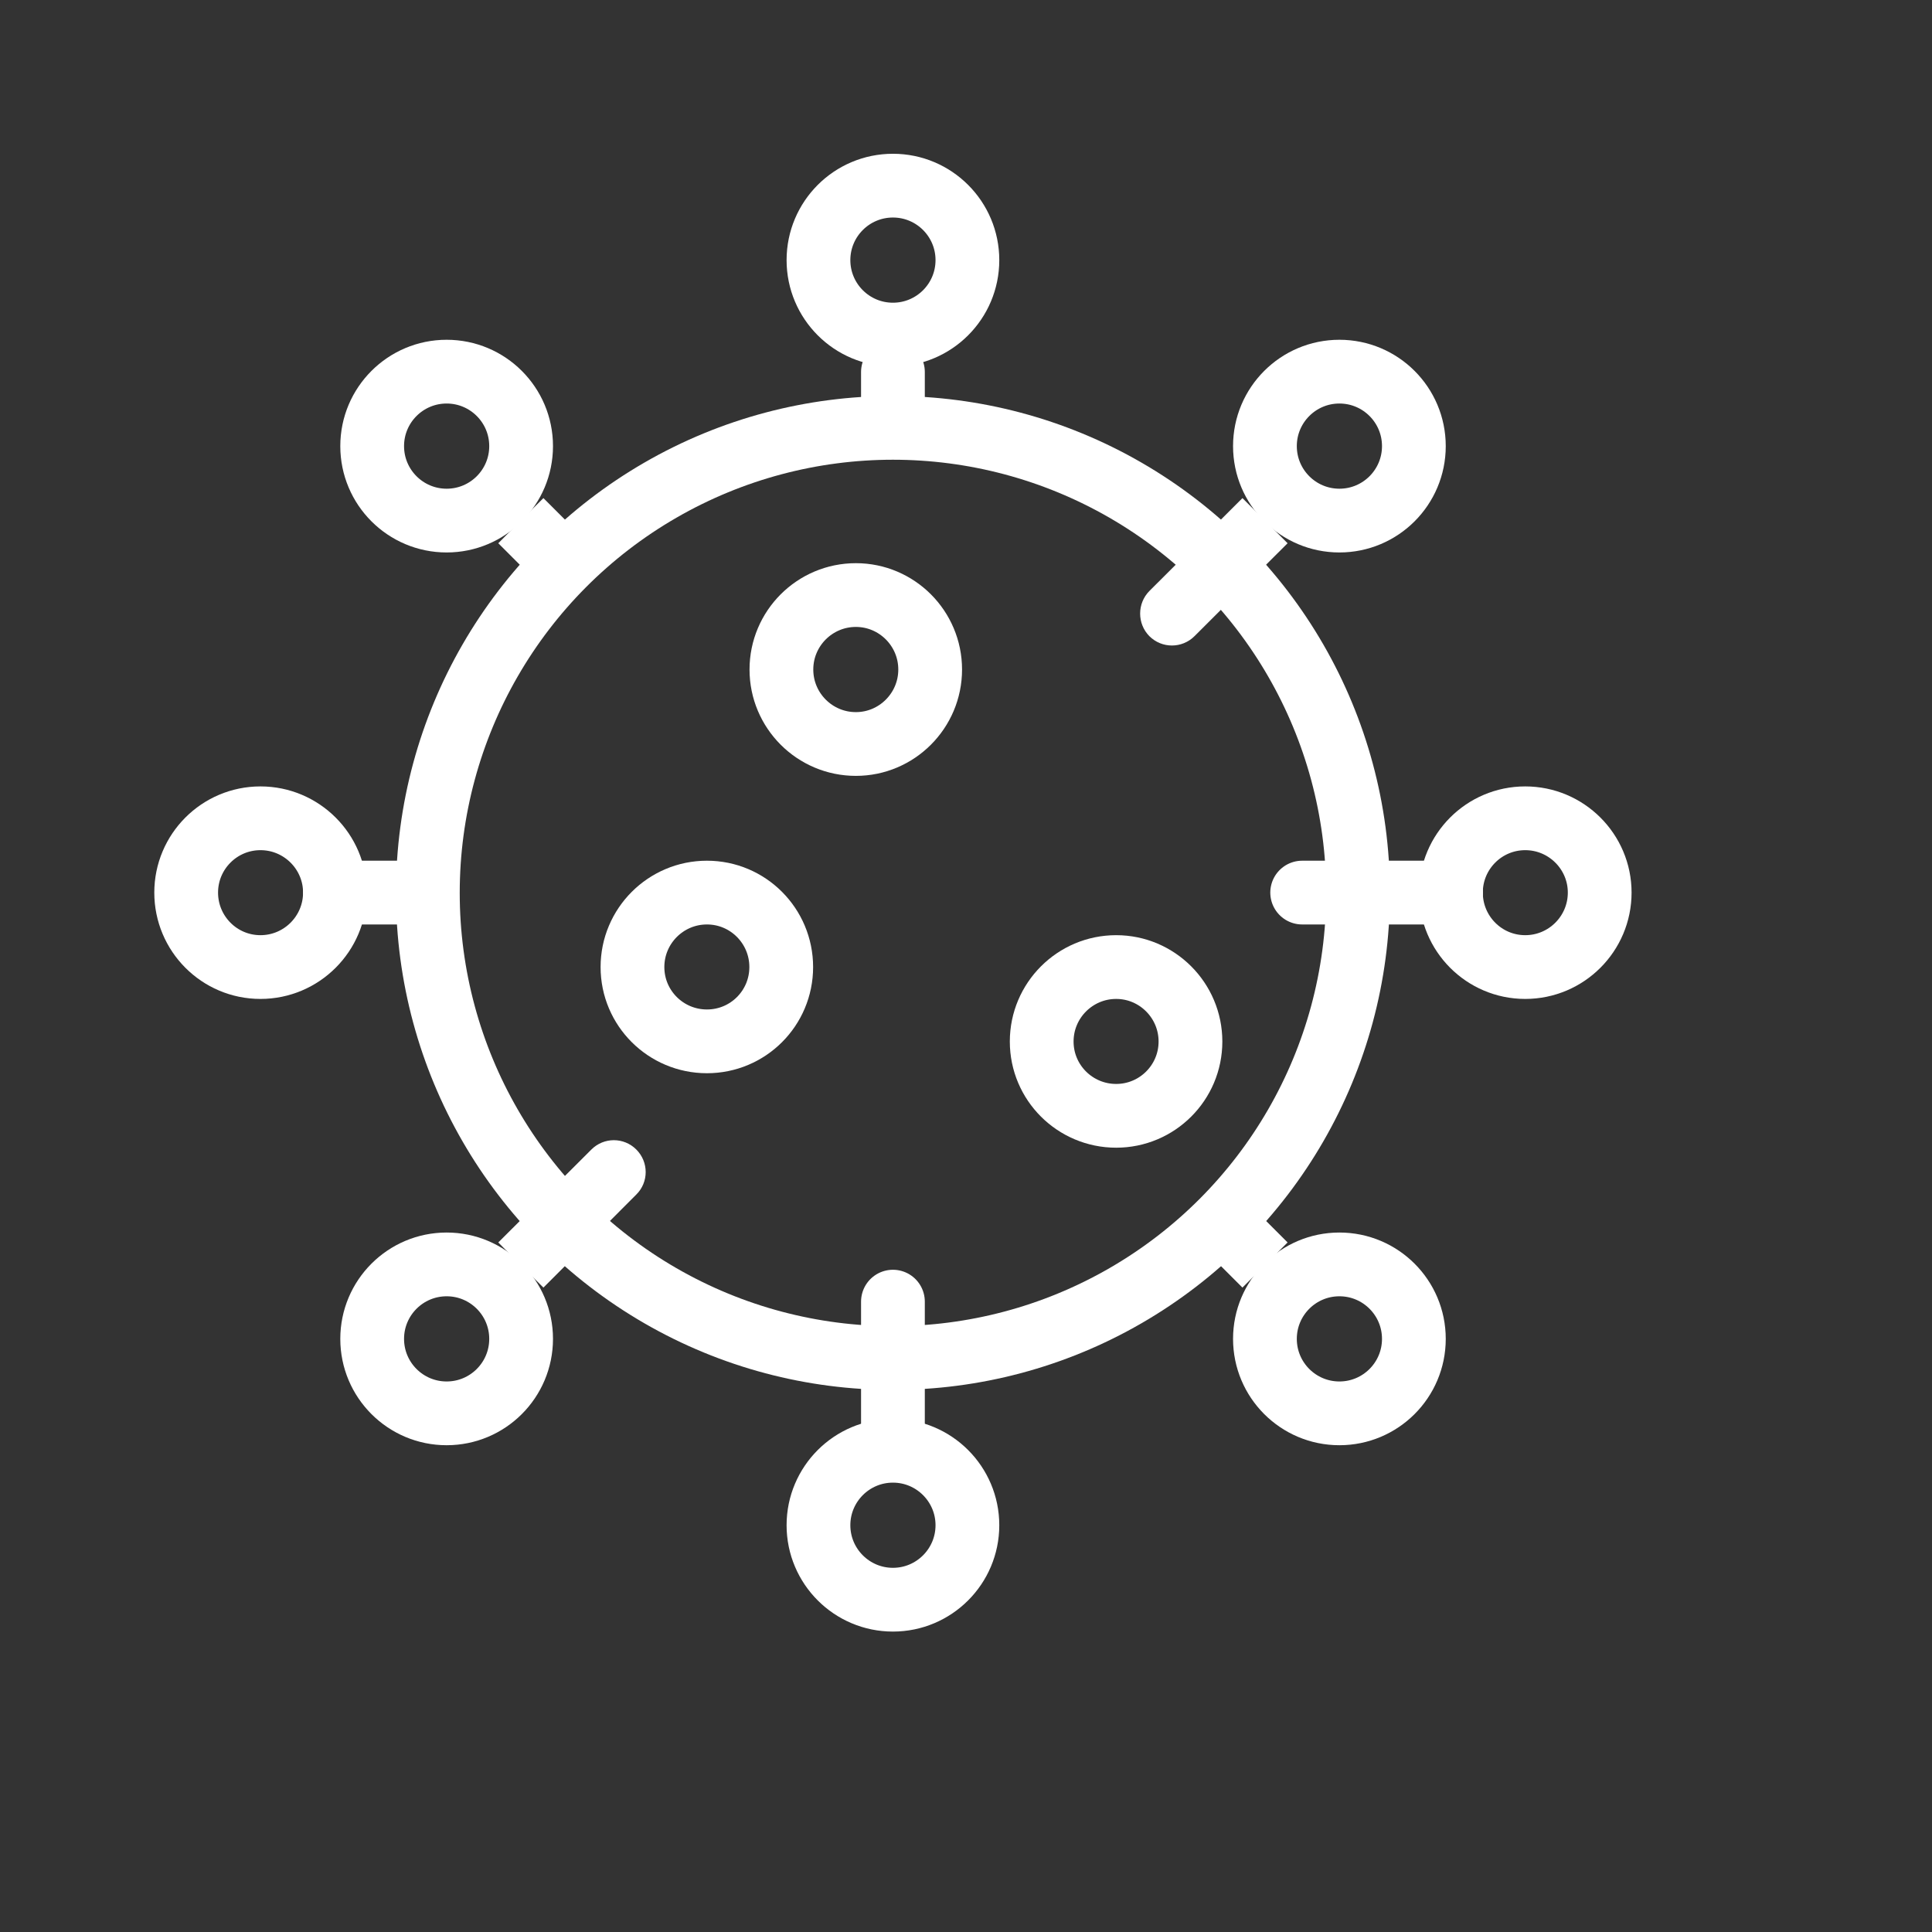
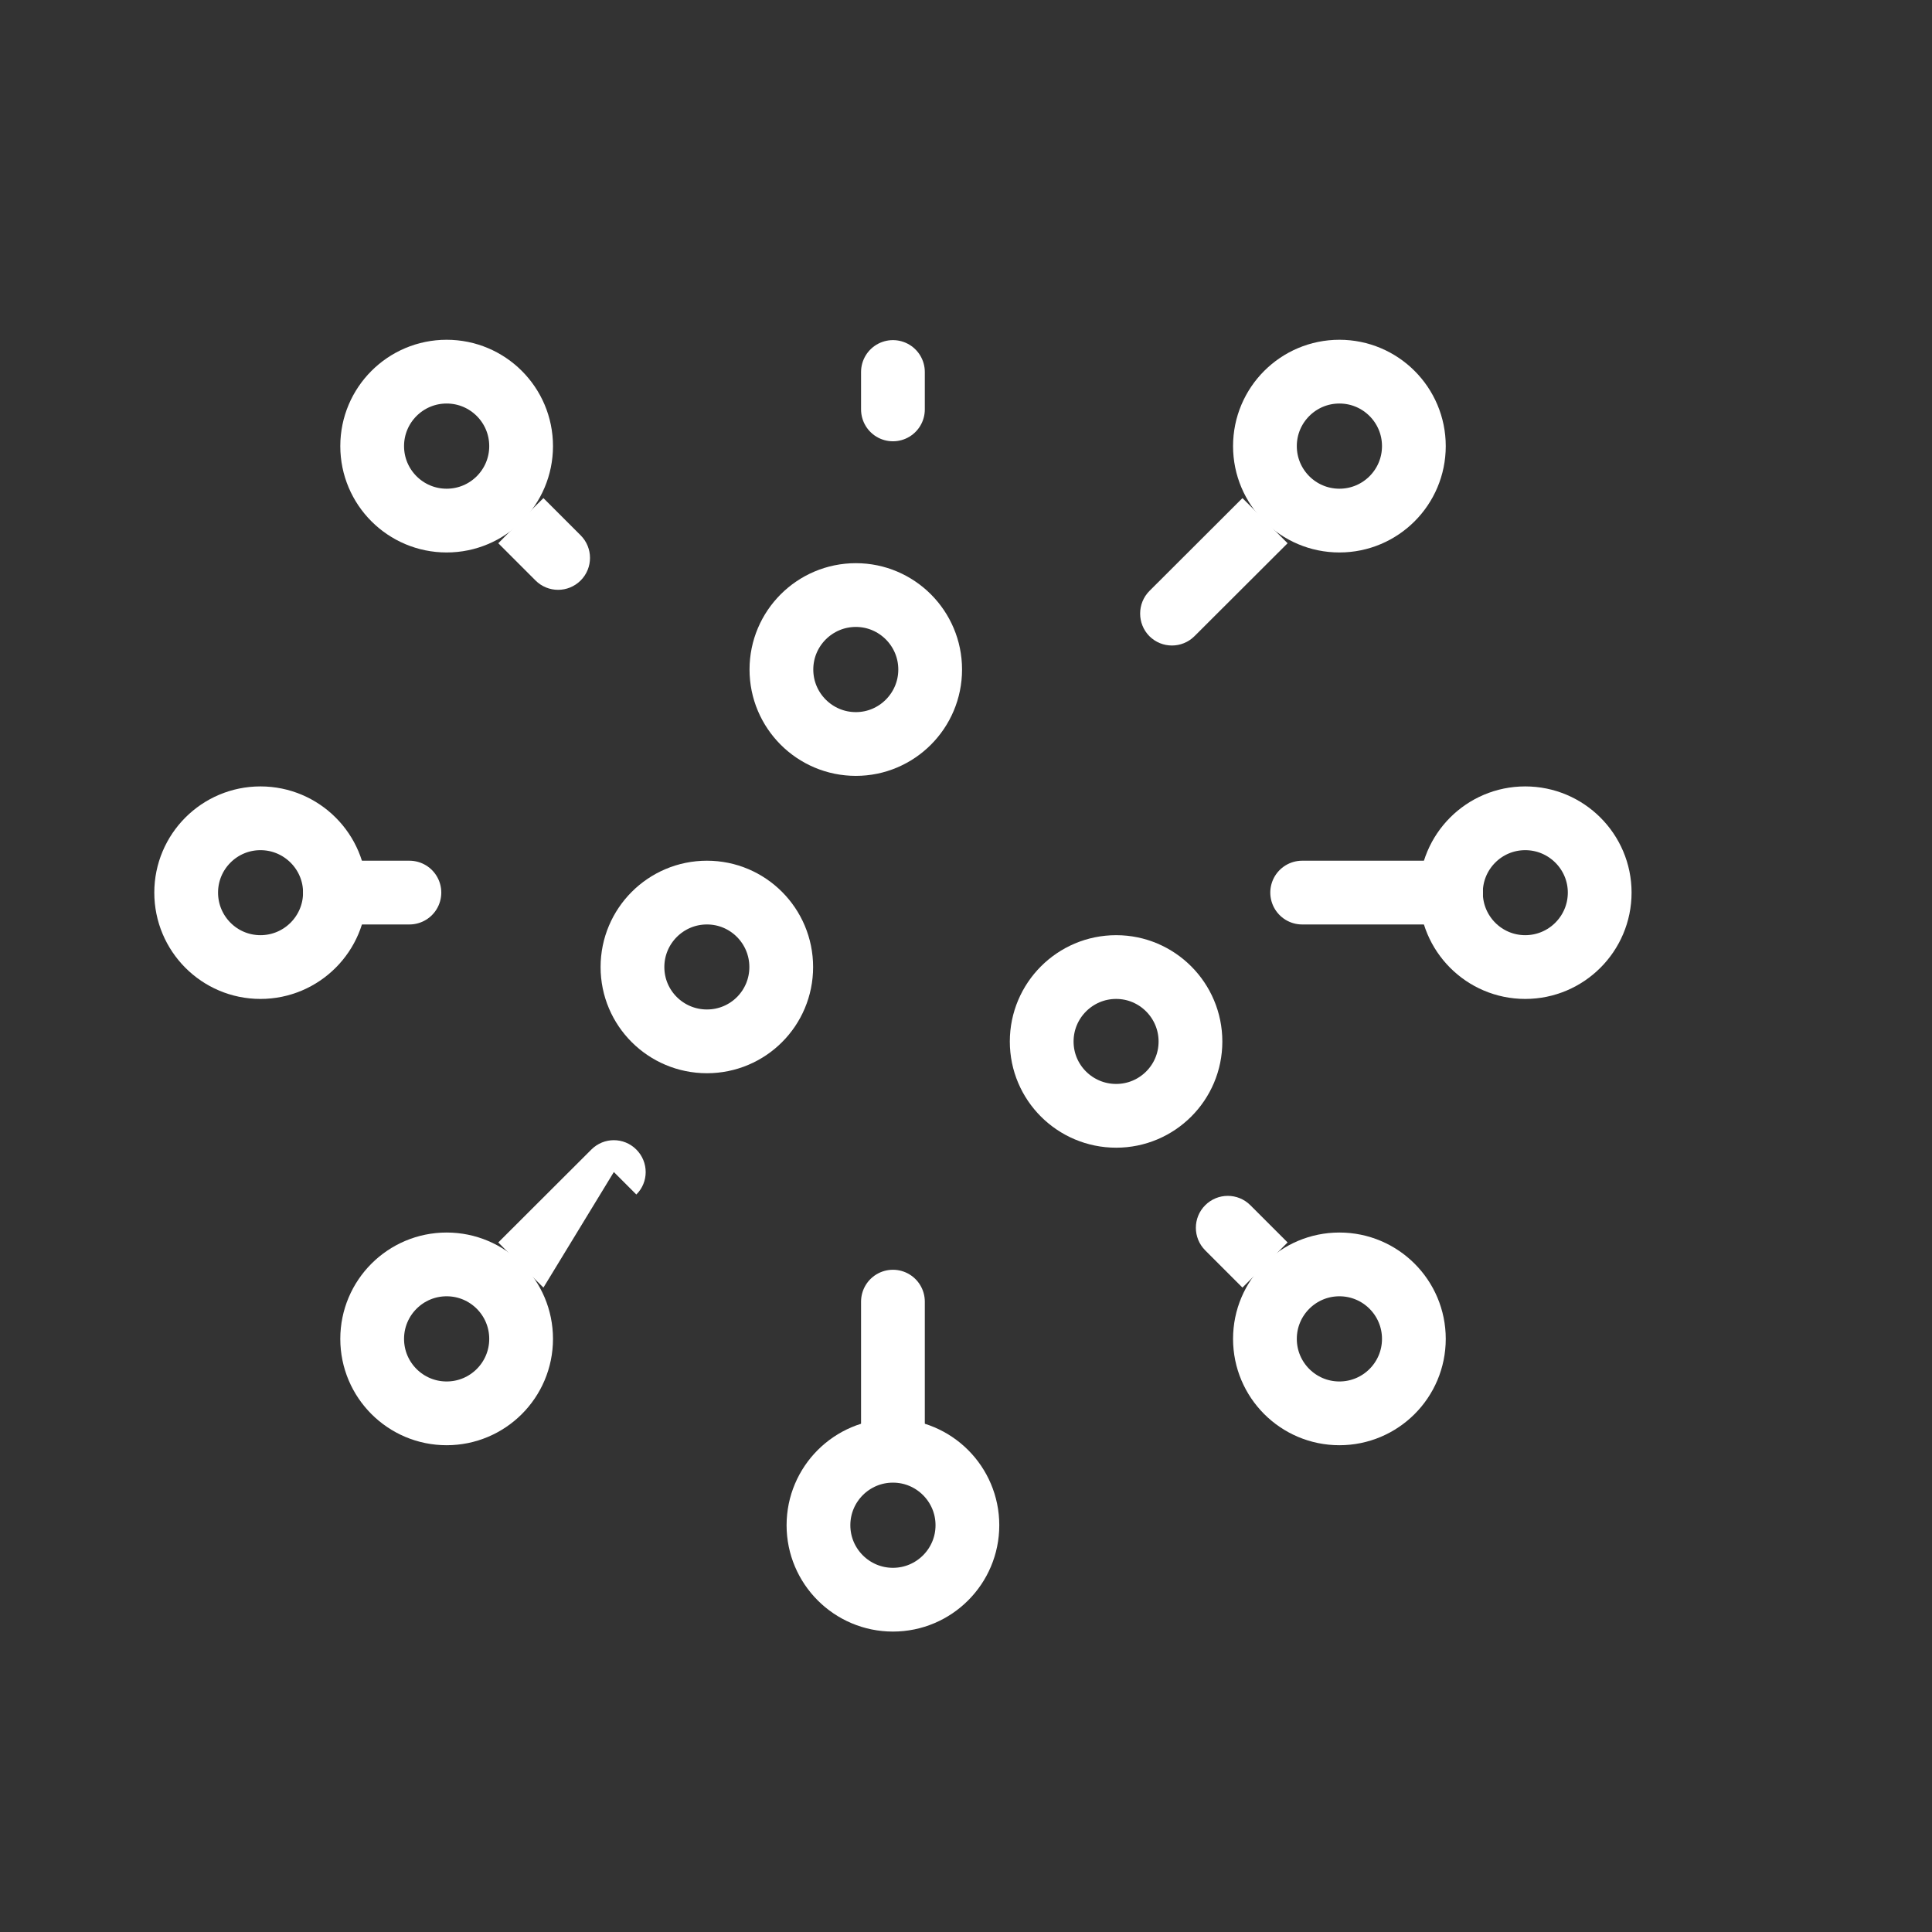
<svg xmlns="http://www.w3.org/2000/svg" fill="none" height="100%" overflow="visible" preserveAspectRatio="none" style="display: block;" viewBox="0 0 11 11" width="100%">
  <rect x="0" y="0" width="11" height="11" fill="#333333" stroke="none" />
  <g id="Group 14">
-     <circle cx="5.084" cy="5.084" id="Vector" r="2.648" stroke="white" stroke-width="0.363" />
    <path d="M5.084 2.118L5.084 2.331" id="Vector_2" stroke="white" stroke-linecap="round" stroke-width="0.363" />
    <path d="M5.084 7.411V8.258" id="Vector_3" stroke="white" stroke-linecap="round" stroke-width="0.363" />
    <path d="M3.049 3.305C3.12 3.376 3.235 3.376 3.306 3.305C3.377 3.234 3.377 3.119 3.306 3.048L3.178 3.176L3.049 3.305ZM2.965 2.964L2.837 3.093L3.049 3.305L3.178 3.176L3.306 3.048L3.094 2.836L2.965 2.964Z" fill="white" id="Vector_4" />
    <path d="M6.544 3.365C6.474 3.436 6.474 3.551 6.544 3.622C6.615 3.693 6.73 3.693 6.801 3.622L6.673 3.494L6.544 3.365ZM7.202 2.964L7.074 2.836L6.544 3.365L6.673 3.494L6.801 3.622L7.331 3.093L7.202 2.964Z" fill="white" id="Vector_5" />
    <path d="M7.119 6.862C7.048 6.791 6.933 6.791 6.862 6.862C6.791 6.933 6.791 7.048 6.862 7.119L6.99 6.99L7.119 6.862ZM7.202 7.203L7.331 7.074L7.119 6.862L6.99 6.99L6.862 7.119L7.074 7.331L7.202 7.203Z" fill="white" id="Vector_6" />
    <path d="M1.907 5.082L2.331 5.082" id="Vector_7" stroke="white" stroke-linecap="round" stroke-width="0.363" />
    <path d="M7.414 5.082L8.262 5.082" id="Vector_8" stroke="white" stroke-linecap="round" stroke-width="0.363" />
-     <path d="M3.623 6.801C3.694 6.731 3.694 6.616 3.623 6.545C3.552 6.474 3.438 6.474 3.367 6.545L3.495 6.673L3.623 6.801ZM2.965 7.203L3.094 7.331L3.623 6.801L3.495 6.673L3.367 6.545L2.837 7.074L2.965 7.203Z" fill="white" id="Vector_9" />
+     <path d="M3.623 6.801C3.694 6.731 3.694 6.616 3.623 6.545C3.552 6.474 3.438 6.474 3.367 6.545L3.495 6.673L3.623 6.801ZM2.965 7.203L3.094 7.331L3.495 6.673L3.367 6.545L2.837 7.074L2.965 7.203Z" fill="white" id="Vector_9" />
    <path d="M5.296 3.812C5.296 4.046 5.106 4.236 4.873 4.236C4.639 4.236 4.449 4.046 4.449 3.812C4.449 3.578 4.639 3.388 4.873 3.388C5.106 3.388 5.296 3.578 5.296 3.812Z" id="Vector_10" stroke="white" stroke-width="0.363" />
    <path d="M4.448 5.506C4.448 5.74 4.259 5.929 4.025 5.929C3.791 5.929 3.601 5.74 3.601 5.506C3.601 5.272 3.791 5.082 4.025 5.082C4.259 5.082 4.448 5.272 4.448 5.506Z" id="Vector_11" stroke="white" stroke-width="0.363" />
    <path d="M6.778 5.93C6.778 6.164 6.588 6.353 6.355 6.353C6.121 6.353 5.931 6.164 5.931 5.93C5.931 5.696 6.121 5.506 6.355 5.506C6.588 5.506 6.778 5.696 6.778 5.93Z" id="Vector_12" stroke="white" stroke-width="0.363" />
-     <circle cx="0.424" cy="0.424" id="Vector_13" r="0.424" stroke="white" stroke-width="0.363" transform="matrix(1 0 0 -1 4.66 1.905)" />
    <path d="M5.508 8.684C5.508 8.45 5.318 8.26 5.084 8.26C4.85 8.26 4.66 8.45 4.66 8.684C4.66 8.918 4.85 9.108 5.084 9.108C5.318 9.108 5.508 8.918 5.508 8.684Z" id="Vector_14" stroke="white" stroke-width="0.363" />
    <circle cx="0.424" cy="0.424" id="Vector_15" r="0.424" stroke="white" stroke-width="0.363" transform="matrix(1 0 0 -1 2.119 2.964)" />
    <circle cx="0.424" cy="0.424" id="Vector_16" r="0.424" stroke="white" stroke-width="0.363" transform="matrix(1 0 0 -1 7.202 2.964)" />
    <circle cx="0.424" cy="0.424" id="Vector_17" r="0.424" stroke="white" stroke-width="0.363" transform="matrix(1 0 0 -1 7.202 8.047)" />
    <path d="M1.907 5.082C1.907 4.849 1.717 4.659 1.483 4.659C1.249 4.659 1.06 4.849 1.06 5.082C1.06 5.316 1.249 5.506 1.483 5.506C1.717 5.506 1.907 5.316 1.907 5.082Z" id="Vector_18" stroke="white" stroke-width="0.363" />
    <path d="M9.108 5.082C9.108 4.849 8.918 4.659 8.684 4.659C8.45 4.659 8.261 4.849 8.261 5.082C8.261 5.316 8.45 5.506 8.684 5.506C8.918 5.506 9.108 5.316 9.108 5.082Z" id="Vector_19" stroke="white" stroke-width="0.363" />
    <circle cx="0.424" cy="0.424" id="Vector_20" r="0.424" stroke="white" stroke-width="0.363" transform="matrix(1 0 0 -1 2.119 8.047)" />
    <g id="Vector_21">
</g>
  </g>
</svg>